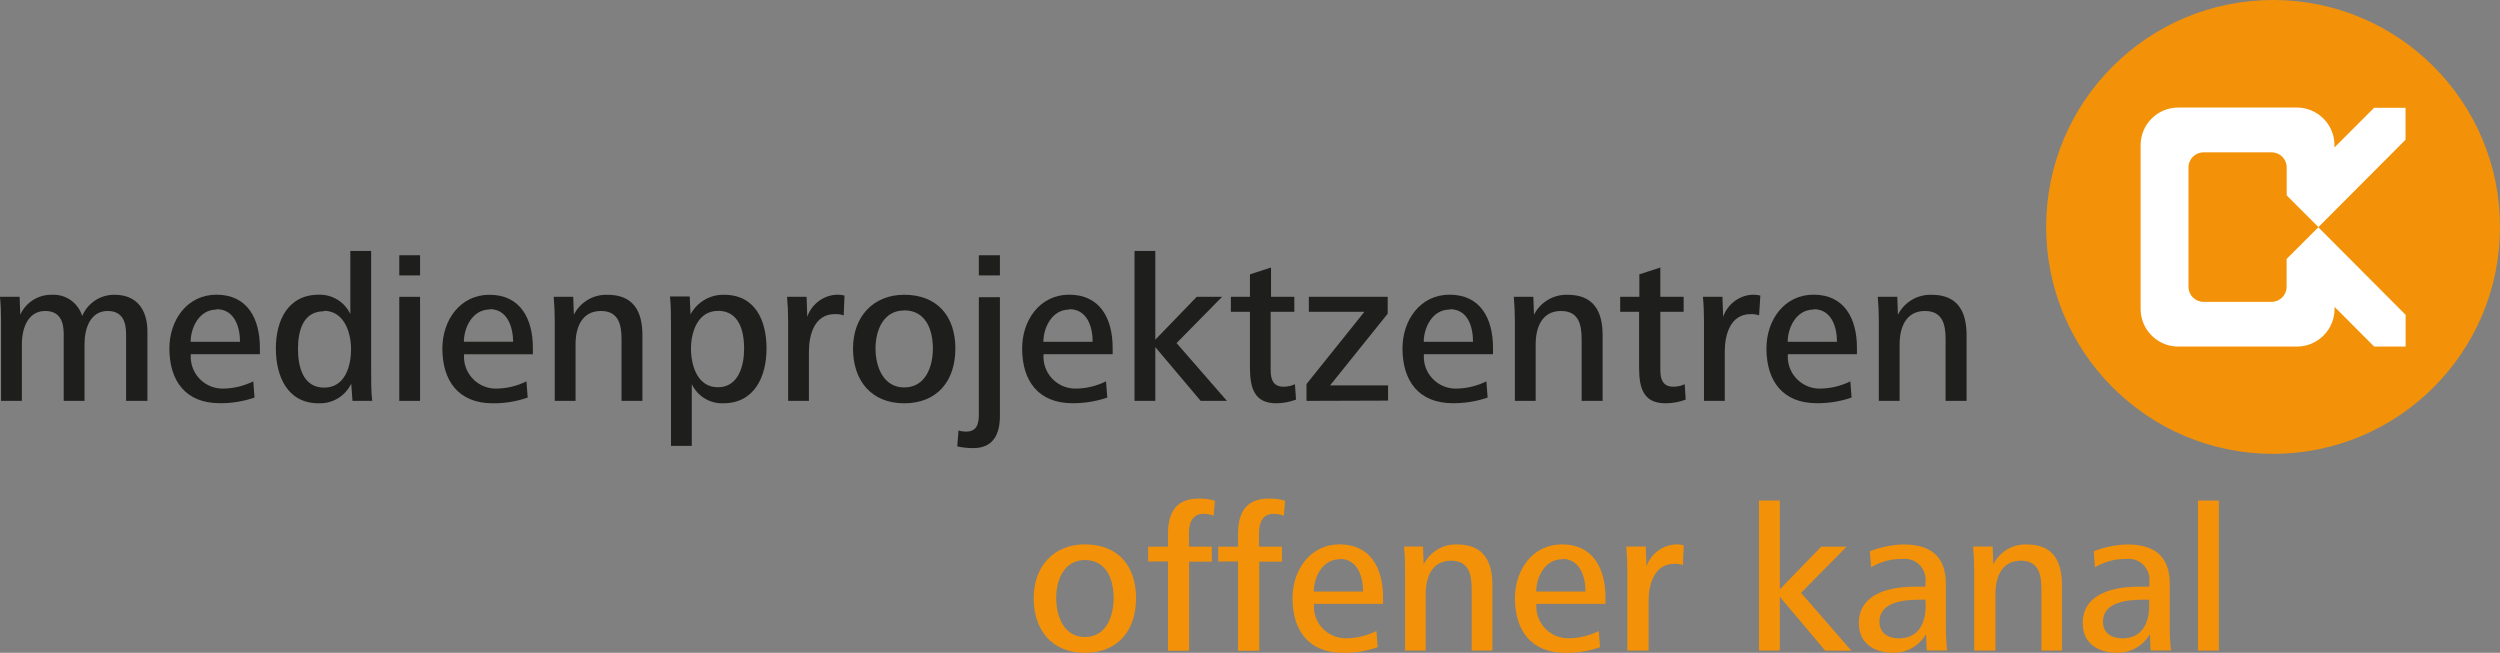
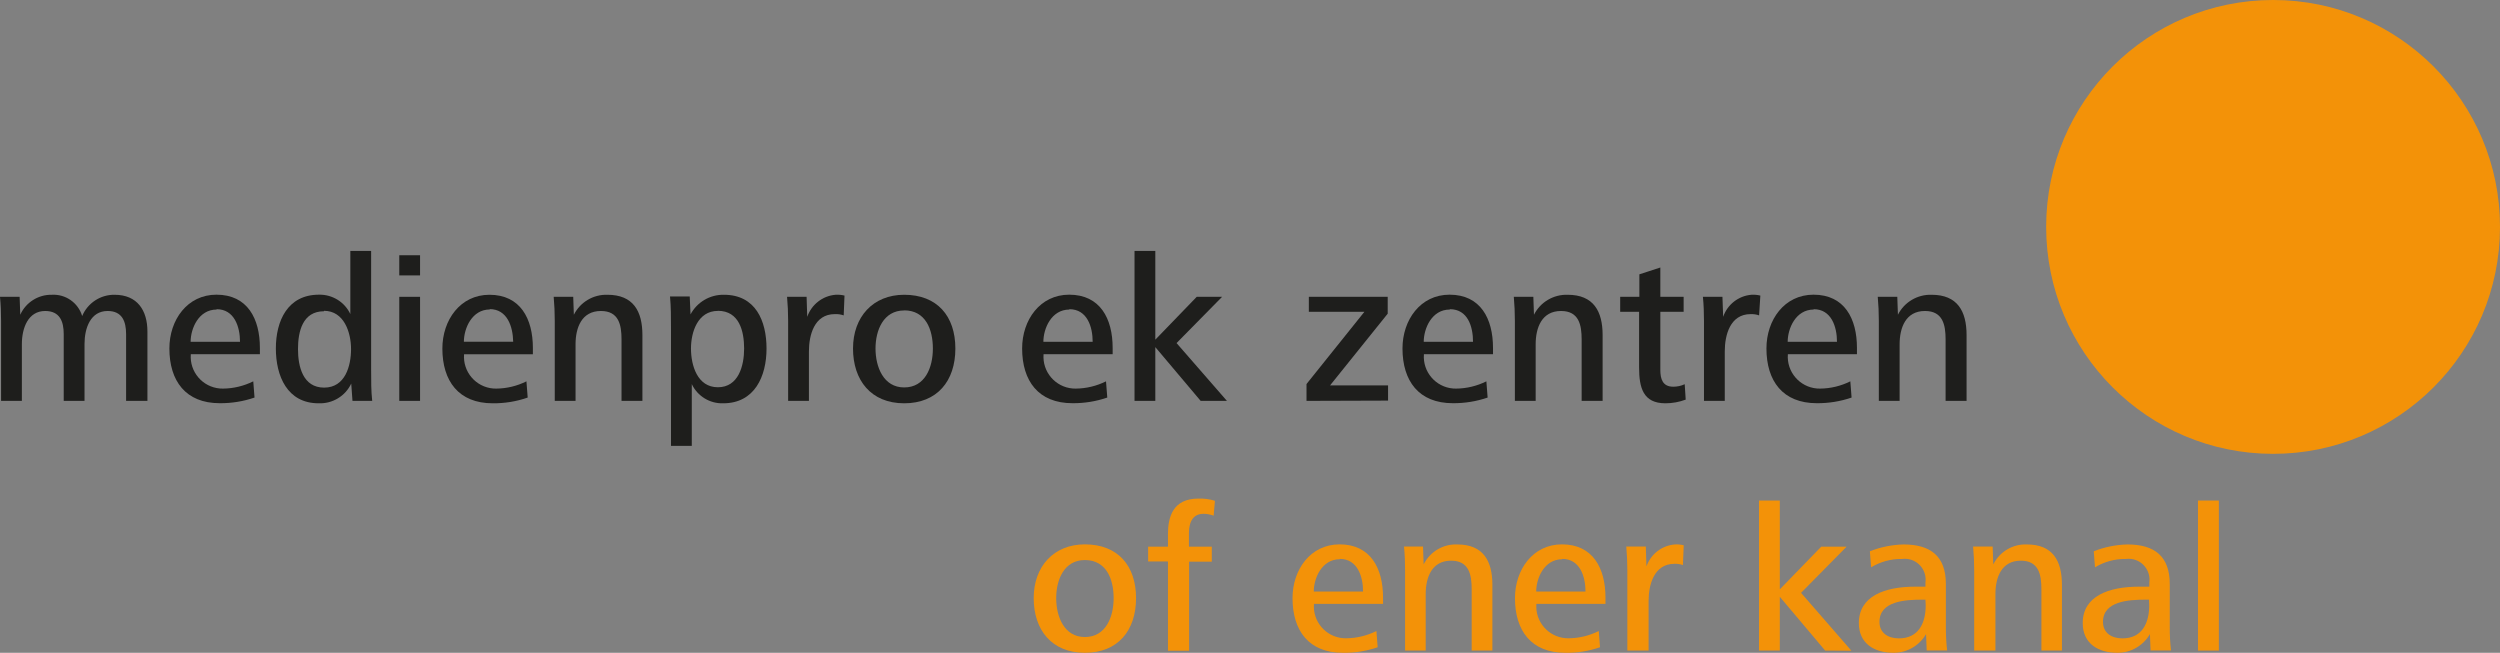
<svg xmlns="http://www.w3.org/2000/svg" id="Ebene_2" viewBox="0 0 278.95 72.84">
  <rect x="0" y="0" width="278.95" height="72.84" fill="#808080" stroke="none" />
  <defs>
    <style>.cls-1{fill:#fff;}.cls-2{fill:#1e1e1c;}.cls-3{fill:#f39208;}</style>
  </defs>
  <g id="Ebene_1-2">
    <path class="cls-2" d="M14.07,44.73v-7.45c0-1.42-.44-2.58-2.06-2.58-1.91,0-2.58,1.9-2.58,3.69v6.34h-2.32v-7.45c0-1.42-.44-2.58-2.07-2.58-1.9,0-2.6,1.9-2.6,3.69v6.34H.12v-8.94c0-.89-.03-1.78-.12-2.67H2.19l.07,2c.62-1.38,2.01-2.26,3.52-2.23,1.54-.09,2.94,.89,3.39,2.37,.61-1.45,2.04-2.39,3.61-2.37,2.53,0,3.67,1.72,3.67,4.11v7.73h-2.38Z" />
    <path class="cls-2" d="M21.29,39.53c-.15,1.95,1.3,3.66,3.26,3.82,.11,0,.23,.01,.34,.01,1.17-.01,2.32-.29,3.37-.81l.14,1.81c-1.25,.43-2.56,.64-3.88,.63-3.81,0-5.62-2.49-5.62-6.11,0-3.18,2-6,5.25-6,3.46,0,4.85,2.67,4.85,5.94v.7h-7.71Zm2.88-4.99c-2,0-2.9,2.11-2.9,3.6h5.51c0-1.69-.64-3.64-2.61-3.64v.04Z" />
    <path class="cls-2" d="M39.33,44.73l-.14-1.93c-.66,1.4-2.09,2.26-3.64,2.2-3.51,0-4.77-3.06-4.77-6.12s1.3-6,4.81-6c1.49-.03,2.86,.81,3.5,2.16v-7.04h2.32v13.25c0,1.27,0,2.39,.12,3.48h-2.2Zm-3.18-10c-2.39,0-2.9,2.27-2.9,4.22s.55,4.3,2.92,4.3,3-2.46,3-4.3-.77-4.27-3.02-4.27v.05Z" />
    <path class="cls-2" d="M44.55,30.73v-2.25h2.32v2.25h-2.32Zm0,14v-11.61h2.32v11.61h-2.32Z" />
    <path class="cls-2" d="M51.78,39.53c-.15,1.95,1.3,3.66,3.26,3.82,.11,0,.23,.01,.34,.01,1.17-.01,2.32-.29,3.36-.81l.14,1.81c-1.25,.44-2.57,.65-3.9,.64-3.81,0-5.62-2.49-5.62-6.11,0-3.18,2-6,5.25-6,3.45,0,4.85,2.67,4.85,5.94v.7h-7.68Zm2.88-5c-2,0-2.9,2.11-2.9,3.6h5.5c-.03-1.69-.66-3.64-2.63-3.64l.03,.04Z" />
    <path class="cls-2" d="M69.35,44.73v-6.85c0-1.62-.3-3.18-2.3-3.18-2.16,0-2.83,1.88-2.83,3.71v6.32h-2.32v-8.94c0-.89-.04-1.78-.12-2.67h2.18l.07,2c.71-1.41,2.17-2.28,3.75-2.23,2.88,0,3.9,1.83,3.9,4.5v7.34h-2.33Z" />
    <path class="cls-2" d="M80.7,45c-1.49,.05-2.87-.79-3.51-2.14v6.89h-2.32v-13c0-1.35,0-2.53-.11-3.67h2.2l.09,2c.73-1.37,2.17-2.22,3.73-2.19,3.52,0,4.75,2.9,4.75,6s-1.33,6.11-4.83,6.11Zm-.6-10.31c-2.23,0-3,2.34-3,4.2s.7,4.32,3,4.32,2.93-2.39,2.93-4.32-.54-4.21-2.93-4.21h0Z" />
    <path class="cls-2" d="M94.14,35.19c-.32-.11-.66-.16-1-.14-2.28,0-2.88,2.34-2.88,4.15v5.53h-2.32v-8.94c0-.89-.04-1.78-.12-2.67h2.18l.07,2.23c.48-1.37,1.71-2.34,3.16-2.46,.34-.02,.67,.01,1,.09l-.09,2.21Z" />
    <path class="cls-2" d="M100.89,45c-3.71,0-5.71-2.58-5.71-6.11s2.23-6,5.71-6c3.67,0,5.71,2.37,5.71,6s-2.04,6.11-5.71,6.11Zm0-10.36c-2.32,0-3.2,2.21-3.2,4.25s.88,4.34,3.2,4.34,3.2-2.21,3.2-4.34-.81-4.26-3.2-4.26h0Z" />
-     <path class="cls-2" d="M108.6,50c-.6,0-1.2-.06-1.79-.19l.14-1.78c.27,.09,.55,.13,.84,.13,1.3,0,1.43-1,1.43-2v-13h2.35v13.24c0,2.02-.72,3.6-2.97,3.6Zm.62-19.27v-2.25h2.35v2.25h-2.35Z" />
    <path class="cls-2" d="M116.44,39.53c-.15,1.95,1.3,3.66,3.26,3.82,.11,0,.23,.01,.34,.01,1.17-.01,2.32-.29,3.37-.81l.14,1.81c-1.25,.43-2.56,.64-3.88,.63-3.81,0-5.62-2.49-5.62-6.11,0-3.18,2-6,5.25-6,3.46,0,4.85,2.67,4.85,5.94v.7h-7.71Zm2.88-4.99c-2,0-2.9,2.11-2.9,3.6h5.5c0-1.69-.62-3.64-2.6-3.64v.04Z" />
    <path class="cls-2" d="M133.97,44.73l-5.06-6v6h-2.32V28h2.32v9.9l4.62-4.78h2.83l-5.08,5.16,5.62,6.45h-2.93Z" />
-     <path class="cls-2" d="M142.42,45c-2.48,0-2.95-1.72-2.95-4v-6.21h-2.13v-1.67h2.13v-2.51l2.35-.76v3.27h2.6v1.67h-2.64v6.5c0,1,.25,1.86,1.44,1.86,.44,0,.87-.09,1.27-.28l.12,1.72c-.7,.26-1.44,.4-2.19,.41Z" />
    <path class="cls-2" d="M145.78,44.73v-1.88l6.46-8.06h-6.2v-1.67h8.8v1.88l-6.43,8h6.47v1.7l-9.1,.03Z" />
    <path class="cls-2" d="M158.88,39.53c-.15,1.95,1.3,3.66,3.26,3.82,.11,0,.23,.01,.34,.01,1.17-.01,2.32-.29,3.37-.81l.14,1.81c-1.25,.43-2.56,.64-3.88,.63-3.81,0-5.62-2.49-5.62-6.11,0-3.18,2-6,5.25-6,3.46,0,4.85,2.67,4.85,5.94v.7h-7.71Zm2.88-4.99c-2,0-2.9,2.11-2.9,3.6h5.5c0-1.69-.58-3.64-2.58-3.64l-.02,.04Z" />
    <path class="cls-2" d="M176.48,44.73v-6.85c0-1.62-.3-3.18-2.3-3.18-2.16,0-2.83,1.88-2.83,3.71v6.32h-2.32v-8.94c0-.89-.04-1.78-.12-2.67h2.18l.07,2c.71-1.41,2.18-2.28,3.76-2.23,2.88,0,3.9,1.83,3.9,4.5v7.34h-2.34Z" />
    <path class="cls-2" d="M199.49,39.53c-.15,1.95,1.3,3.66,3.26,3.82,.11,0,.23,.01,.34,.01,1.17-.01,2.32-.29,3.37-.81l.14,1.81c-1.25,.43-2.56,.64-3.88,.63-3.81,0-5.62-2.49-5.62-6.11,0-3.18,2-6,5.25-6,3.46,0,4.85,2.67,4.85,5.94v.7h-7.71Zm2.88-4.99c-2,0-2.9,2.11-2.9,3.6h5.5c0-1.69-.63-3.64-2.6-3.64v.04Z" />
    <path class="cls-2" d="M217.09,44.73v-6.85c0-1.62-.3-3.18-2.3-3.18-2.16,0-2.83,1.88-2.83,3.71v6.32h-2.32v-8.94c0-.89-.04-1.78-.12-2.67h2.18l.07,2c.71-1.41,2.18-2.28,3.76-2.23,2.88,0,3.9,1.83,3.9,4.5v7.34h-2.34Z" />
    <path class="cls-2" d="M185.83,45c-2.48,0-2.94-1.72-2.94-4v-6.21h-2.11v-1.67h2.14v-2.51l2.34-.76v3.27h2.6v1.67h-2.6v6.5c0,1,.26,1.86,1.44,1.86,.44,0,.88-.09,1.28-.28l.11,1.72c-.72,.27-1.49,.41-2.26,.41Z" />
    <path class="cls-2" d="M196.28,35.19c-.3-.11-.63-.15-.95-.14-2.28,0-2.88,2.34-2.88,4.15v5.53h-2.32v-8.94c0-.89-.03-1.78-.12-2.67h2.18l.08,2.23c.47-1.37,1.71-2.34,3.15-2.46,.34-.02,.67,.01,1,.09l-.14,2.21Z" />
    <path class="cls-3" d="M121.05,72.84c-3.71,0-5.71-2.57-5.71-6.1s2.23-6,5.71-6c3.67,0,5.71,2.37,5.71,6s-2.04,6.1-5.71,6.1Zm0-10.35c-2.32,0-3.2,2.2-3.2,4.25s.88,4.34,3.2,4.34,3.21-2.21,3.21-4.34-.82-4.25-3.21-4.25Z" />
    <path class="cls-3" d="M135.42,57.54c-.36-.13-.74-.21-1.13-.21-1.58,0-1.63,1.61-1.63,2.26v1.41h2.55v1.67h-2.53v9.94h-2.36v-9.96h-2.21v-1.65h2.21v-1.37c0-1.9,.51-4,3.41-4,.62-.02,1.24,.06,1.83,.25l-.14,1.66Z" />
-     <path class="cls-3" d="M143.25,57.54c-.37-.13-.75-.21-1.14-.21-1.58,0-1.63,1.61-1.63,2.26v1.41h2.56v1.67h-2.53v9.94h-2.37v-9.96h-2.21v-1.65h2.21v-1.37c0-1.9,.51-4,3.41-4,.62-.02,1.25,.06,1.84,.25l-.14,1.66Z" />
    <path class="cls-3" d="M146.61,67.39c-.15,1.95,1.3,3.66,3.26,3.82,.11,0,.23,.01,.34,.01,1.17-.01,2.32-.29,3.37-.81l.14,1.81c-1.25,.43-2.56,.64-3.88,.62-3.81,0-5.62-2.48-5.62-6.1,0-3.18,2-6,5.25-6,3.46,0,4.85,2.67,4.85,5.94v.7h-7.71Zm2.88-4.99c-2,0-2.9,2.11-2.9,3.6h5.5c0-1.69-.63-3.64-2.6-3.64v.04Z" />
    <path class="cls-3" d="M164.21,72.59v-6.85c0-1.63-.3-3.18-2.3-3.18-2.16,0-2.83,1.88-2.83,3.71v6.32h-2.3v-8.94c0-.89-.03-1.78-.12-2.67h2.12l.07,2c.7-1.42,2.18-2.3,3.76-2.23,2.88,0,3.91,1.83,3.91,4.5v7.34h-2.31Z" />
    <path class="cls-3" d="M171.43,67.39c-.15,1.95,1.3,3.66,3.26,3.82,.11,0,.23,.01,.34,.01,1.17-.01,2.32-.29,3.36-.81l.14,1.81c-1.25,.43-2.55,.64-3.87,.62-3.81,0-5.62-2.48-5.62-6.1,0-3.18,2-6,5.24-6,3.46,0,4.86,2.67,4.86,5.94v.7h-7.71Zm2.88-4.99c-2,0-2.9,2.11-2.9,3.6h5.5c0-1.69-.63-3.64-2.6-3.64v.04Z" />
    <path class="cls-3" d="M187.78,63.05c-.3-.11-.63-.15-.95-.14-2.28,0-2.88,2.34-2.88,4.15v5.53h-2.37v-8.94c0-.89-.04-1.78-.12-2.67h2.18l.07,2.23c.47-1.37,1.71-2.34,3.16-2.46,.34-.02,.67,.01,1,.09l-.09,2.21Z" />
    <path class="cls-3" d="M203.65,72.59l-5.06-6v6h-2.32v-16.74h2.32v9.91l4.62-4.76h2.83l-5.08,5.15,5.62,6.46-2.93-.02Z" />
    <path class="cls-3" d="M214.98,72.59l-.07-1.84c-.75,1.3-2.14,2.1-3.64,2.09-2.09,0-3.86-1-3.86-3.32,0-3,2.88-4.06,6.29-4.06h1.14v-.46c.18-1.27-.71-2.45-1.98-2.63-.22-.03-.44-.03-.66,0-1.2-.02-2.39,.31-3.42,.93l-.14-1.79c1.2-.47,2.47-.73,3.76-.76,3,0,4.72,1.3,4.72,4.41v4.84c0,.86,.04,1.72,.14,2.58h-2.28Zm-.14-5.68h-.37c-1.88,0-4.76,.16-4.76,2.48,0,1.26,1,1.84,2.16,1.84,2.23,0,3-1.74,3-3.69l-.03-.63Z" />
    <path class="cls-3" d="M227.78,72.59v-6.85c0-1.63-.3-3.18-2.3-3.18-2.16,0-2.83,1.88-2.83,3.71v6.32h-2.37v-8.94c0-.89-.04-1.78-.12-2.67h2.18l.07,2c.7-1.42,2.18-2.3,3.76-2.23,2.88,0,3.9,1.83,3.9,4.5v7.34h-2.29Z" />
    <path class="cls-3" d="M239.96,72.59l-.07-1.84c-.75,1.3-2.14,2.1-3.64,2.09-2.09,0-3.86-1-3.86-3.32,0-3,2.88-4.06,6.29-4.06h1.14v-.46c.18-1.27-.71-2.45-1.98-2.63-.22-.03-.44-.03-.66,0-1.2-.02-2.39,.31-3.42,.93l-.14-1.79c1.2-.47,2.47-.73,3.76-.76,3,0,4.72,1.3,4.72,4.41v4.84c0,.86,.04,1.72,.14,2.58h-2.28Zm-.18-5.68h-.37c-1.88,0-4.76,.16-4.76,2.48,0,1.26,1,1.84,2.16,1.84,2.23,0,3-1.74,3-3.69l-.03-.63Z" />
    <path class="cls-3" d="M245.25,72.59v-16.74h2.33v16.74h-2.33Z" />
    <path class="cls-3" d="M278.95,25.34c-.01,13.98-11.36,25.31-25.34,25.3s-25.31-11.36-25.3-25.34C228.32,11.32,239.66,0,253.64,0c13.98,0,25.32,11.35,25.31,25.33h0Z" />
-     <path class="cls-1" d="M255.14,28.9h0v3.1c0,.93-.75,1.68-1.68,1.68h-7.6c-.92,0-1.67-.76-1.67-1.68v-13.32c0-.93,.75-1.68,1.68-1.68h7.6c.93,0,1.68,.75,1.68,1.68v3.12h0l3.54,3.54,9.72-9.75v-3.56h-3.51l-4.42,4.42v-.25c0-2.32-1.88-4.2-4.2-4.2h-13.23c-2.32,0-4.2,1.88-4.2,4.2h0v18.27c0,2.31,1.87,4.19,4.18,4.2,0,0,.01,0,.02,0h13.24c2.31,0,4.19-1.87,4.2-4.18,0,0,0-.01,0-.02v-.23l4.42,4.43h3.51v-3.54l-9.74-9.77-3.54,3.54Z" />
  </g>
</svg>